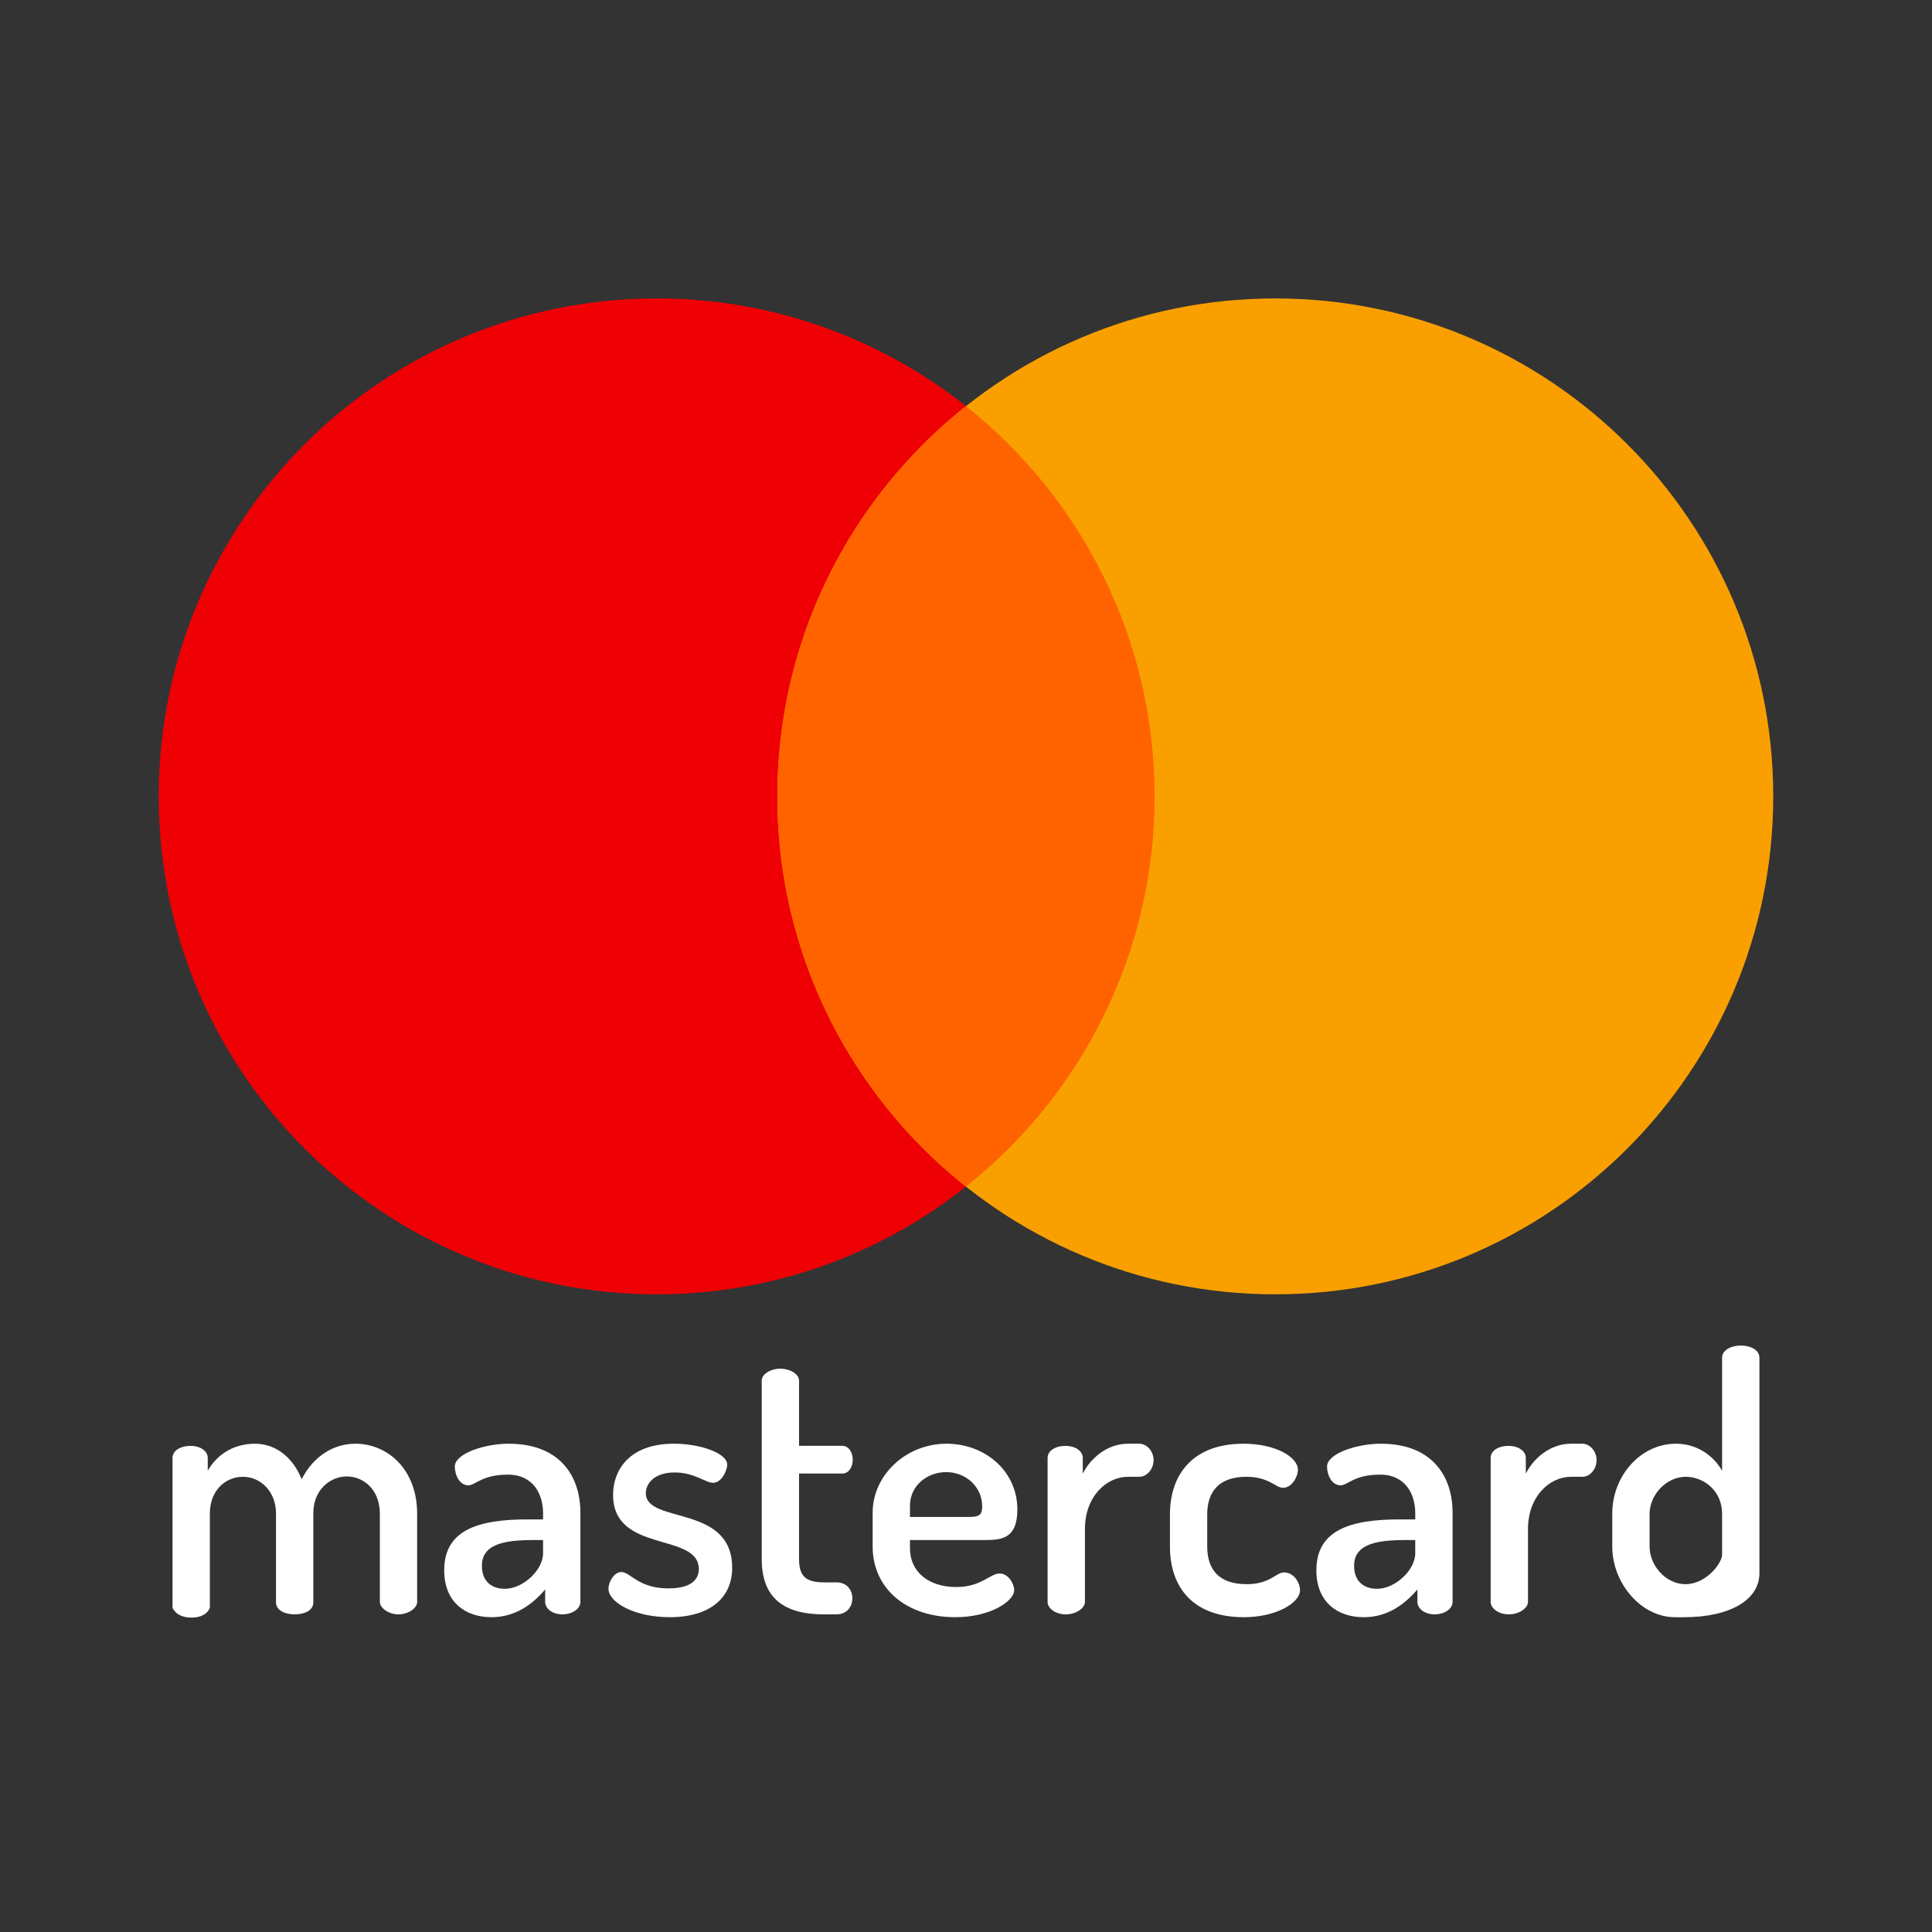
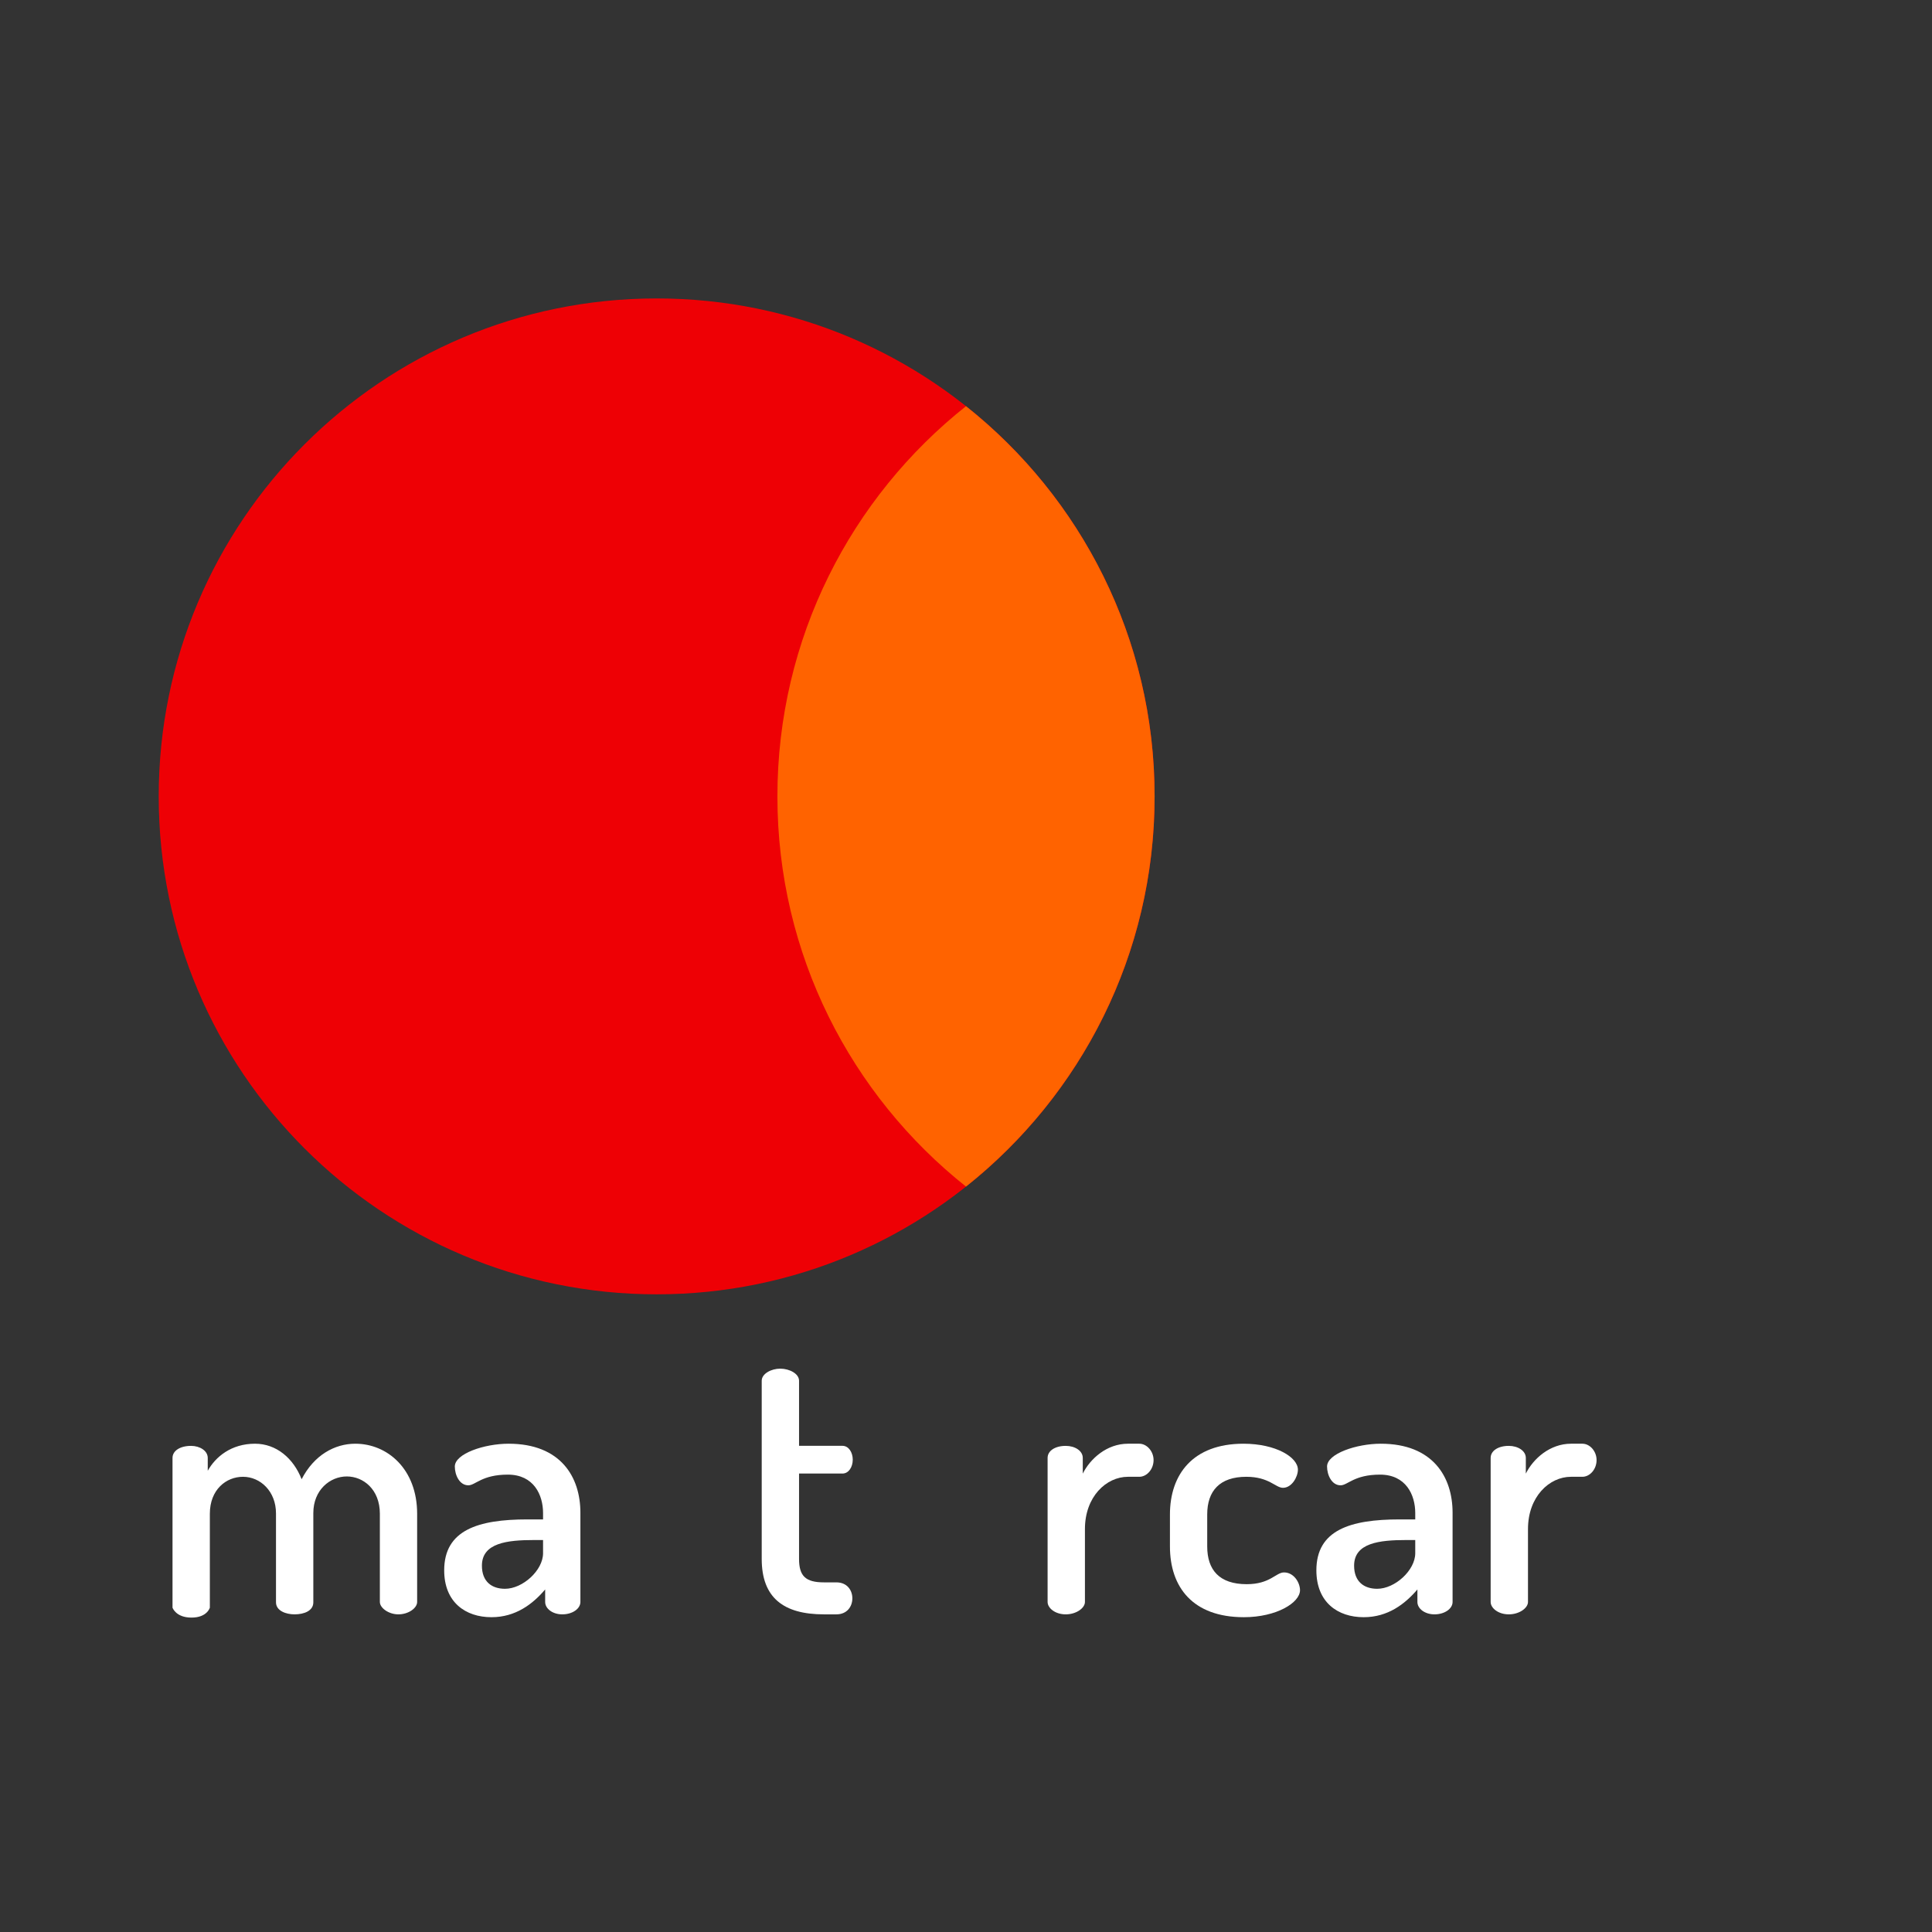
<svg xmlns="http://www.w3.org/2000/svg" width="34" height="34" viewBox="0 0 34 34" fill="none">
  <rect x="0" y="0" width="34" height="34" fill="#333333" stroke="none" />
  <path d="M11.556 22.778C16.396 22.778 20.319 18.855 20.319 14.015C20.319 9.176 16.396 5.252 11.556 5.252C6.716 5.252 2.793 9.176 2.793 14.015C2.793 18.855 6.716 22.778 11.556 22.778Z" fill="#EE0005" />
-   <path d="M22.443 22.778C27.283 22.778 31.206 18.855 31.206 14.015C31.206 9.176 27.283 5.252 22.443 5.252C17.604 5.252 13.68 9.176 13.68 14.015C13.68 18.855 17.604 22.778 22.443 22.778Z" fill="#F9A000" />
  <path d="M13.681 14.015C13.681 16.797 14.978 19.276 17 20.882C19.022 19.276 20.319 16.797 20.319 14.015C20.319 11.232 19.022 8.753 17 7.148C14.978 8.753 13.681 11.232 13.681 14.015Z" fill="#FF6300" />
  <path d="M6.253 25.407C5.89 25.407 5.527 25.607 5.308 26.032C5.164 25.663 4.863 25.407 4.488 25.407C4.069 25.407 3.793 25.638 3.656 25.883V25.657C3.656 25.532 3.519 25.445 3.362 25.445C3.168 25.445 3.036 25.532 3.036 25.657V28.292C3.036 28.292 3.093 28.467 3.37 28.467C3.646 28.467 3.693 28.292 3.693 28.292V26.64C3.693 26.214 3.981 25.989 4.276 25.989C4.582 25.989 4.857 26.245 4.857 26.633V28.198C4.857 28.348 5.033 28.41 5.183 28.41C5.352 28.41 5.514 28.348 5.514 28.198V26.627C5.514 26.221 5.808 25.983 6.103 25.983C6.391 25.983 6.685 26.208 6.685 26.64V28.192C6.685 28.298 6.841 28.41 7.01 28.41C7.191 28.41 7.341 28.298 7.341 28.192V26.64C7.341 25.851 6.816 25.407 6.253 25.407Z" fill="white" />
  <path d="M8.95 25.407C8.524 25.407 8.004 25.582 8.004 25.808C8.004 25.957 8.086 26.139 8.242 26.139C8.367 26.139 8.48 25.951 8.937 25.951C9.394 25.951 9.557 26.308 9.557 26.627V26.739H9.281C8.412 26.739 7.817 26.927 7.817 27.635C7.817 28.198 8.193 28.46 8.649 28.46C9.074 28.46 9.375 28.229 9.594 27.972V28.192C9.594 28.31 9.725 28.41 9.895 28.41C10.076 28.41 10.214 28.31 10.214 28.192V26.621C10.214 25.995 9.87 25.407 8.95 25.407ZM9.557 27.334C9.557 27.635 9.2 27.96 8.887 27.96C8.655 27.96 8.481 27.835 8.481 27.553C8.481 27.153 8.925 27.102 9.4 27.102H9.557V27.334Z" fill="white" />
-   <path d="M11.365 26.276C11.365 26.12 11.502 25.913 11.872 25.913C12.223 25.913 12.416 26.095 12.547 26.095C12.704 26.095 12.798 25.87 12.798 25.776C12.798 25.575 12.329 25.407 11.859 25.407C11.071 25.407 10.789 25.876 10.789 26.307C10.789 27.346 12.298 26.958 12.298 27.615C12.298 27.784 12.178 27.953 11.765 27.953C11.228 27.953 11.096 27.665 10.934 27.665C10.802 27.665 10.708 27.847 10.708 27.959C10.708 28.198 11.165 28.46 11.784 28.46C12.491 28.46 12.885 28.122 12.885 27.59C12.885 26.464 11.365 26.827 11.365 26.276Z" fill="white" />
  <path d="M14.719 27.847H14.5C14.175 27.847 14.062 27.734 14.062 27.434V25.932H14.825C14.938 25.932 15.007 25.814 15.007 25.688C15.007 25.563 14.938 25.444 14.825 25.444H14.062V24.299C14.062 24.174 13.893 24.086 13.73 24.086C13.574 24.086 13.405 24.174 13.405 24.299V27.434C13.405 28.116 13.787 28.41 14.5 28.41H14.719C14.906 28.41 15 28.273 15 28.128C15 27.985 14.907 27.847 14.719 27.847Z" fill="white" />
-   <path d="M17.591 27.691C17.422 27.691 17.272 27.929 16.828 27.929C16.346 27.929 16.014 27.666 16.014 27.247V27.102H17.334C17.616 27.102 17.904 27.084 17.904 26.565C17.904 25.883 17.328 25.407 16.659 25.407C15.939 25.407 15.357 25.964 15.357 26.621V27.215C15.357 27.96 15.958 28.46 16.809 28.46C17.441 28.46 17.848 28.172 17.848 27.985C17.848 27.873 17.747 27.691 17.591 27.691ZM16.014 26.496C16.014 26.152 16.308 25.907 16.652 25.907C17.009 25.907 17.285 26.177 17.285 26.508C17.285 26.658 17.235 26.696 17.053 26.696H16.014V26.496Z" fill="white" />
  <path d="M20.05 25.407H19.85C19.48 25.407 19.187 25.669 19.055 25.933V25.657C19.055 25.532 18.918 25.445 18.755 25.445C18.567 25.445 18.436 25.532 18.436 25.657V28.192C18.436 28.298 18.567 28.41 18.755 28.41C18.943 28.41 19.093 28.298 19.093 28.192V26.909C19.093 26.339 19.468 25.989 19.85 25.989H20.05C20.181 25.989 20.301 25.858 20.301 25.695C20.301 25.538 20.181 25.407 20.05 25.407Z" fill="white" />
  <path d="M22.597 27.672C22.453 27.672 22.353 27.879 21.94 27.879C21.458 27.879 21.245 27.628 21.245 27.215V26.652C21.245 26.239 21.464 25.989 21.933 25.989C22.334 25.989 22.447 26.183 22.578 26.183C22.735 26.183 22.841 25.989 22.841 25.864C22.841 25.645 22.453 25.407 21.883 25.407C20.989 25.407 20.589 25.951 20.589 26.652V27.215C20.589 27.929 20.989 28.46 21.89 28.46C22.466 28.46 22.878 28.204 22.878 27.985C22.878 27.854 22.772 27.672 22.597 27.672Z" fill="white" />
  <path d="M24.299 25.407C23.874 25.407 23.354 25.582 23.354 25.808C23.354 25.957 23.436 26.139 23.592 26.139C23.717 26.139 23.83 25.951 24.286 25.951C24.743 25.951 24.906 26.308 24.906 26.627V26.739H24.631C23.761 26.739 23.166 26.927 23.166 27.635C23.166 28.198 23.542 28.46 23.998 28.46C24.424 28.46 24.724 28.229 24.944 27.972V28.192C24.944 28.31 25.075 28.41 25.244 28.41C25.425 28.41 25.563 28.31 25.563 28.192V26.621C25.563 25.995 25.219 25.407 24.299 25.407ZM24.906 27.334C24.906 27.635 24.549 27.96 24.236 27.96C24.005 27.96 23.83 27.835 23.83 27.553C23.83 27.153 24.274 27.102 24.749 27.102H24.906V27.334Z" fill="white" />
  <path d="M27.847 25.407H27.647C27.278 25.407 26.983 25.669 26.852 25.933V25.657C26.852 25.532 26.714 25.445 26.552 25.445C26.364 25.445 26.233 25.532 26.233 25.657V28.192C26.233 28.298 26.364 28.41 26.552 28.41C26.739 28.41 26.89 28.298 26.89 28.192V26.909C26.89 26.339 27.265 25.989 27.647 25.989H27.847C27.979 25.989 28.097 25.858 28.097 25.695C28.097 25.538 27.979 25.407 27.847 25.407Z" fill="white" />
-   <path d="M30.637 23.68C30.45 23.68 30.306 23.768 30.306 23.892V25.883C30.168 25.638 29.887 25.407 29.492 25.407C28.879 25.407 28.373 25.964 28.373 26.64V27.215C28.373 27.866 28.885 28.46 29.474 28.46C29.503 28.46 29.611 28.463 29.639 28.46C30.441 28.46 30.963 28.158 30.963 27.685V23.892C30.963 23.768 30.826 23.68 30.637 23.68ZM30.306 27.359C30.306 27.51 30.025 27.879 29.661 27.879C29.317 27.879 29.03 27.553 29.03 27.215V26.64C29.03 26.314 29.317 25.989 29.668 25.989C29.98 25.989 30.306 26.233 30.306 26.64V27.359Z" fill="white" />
</svg>